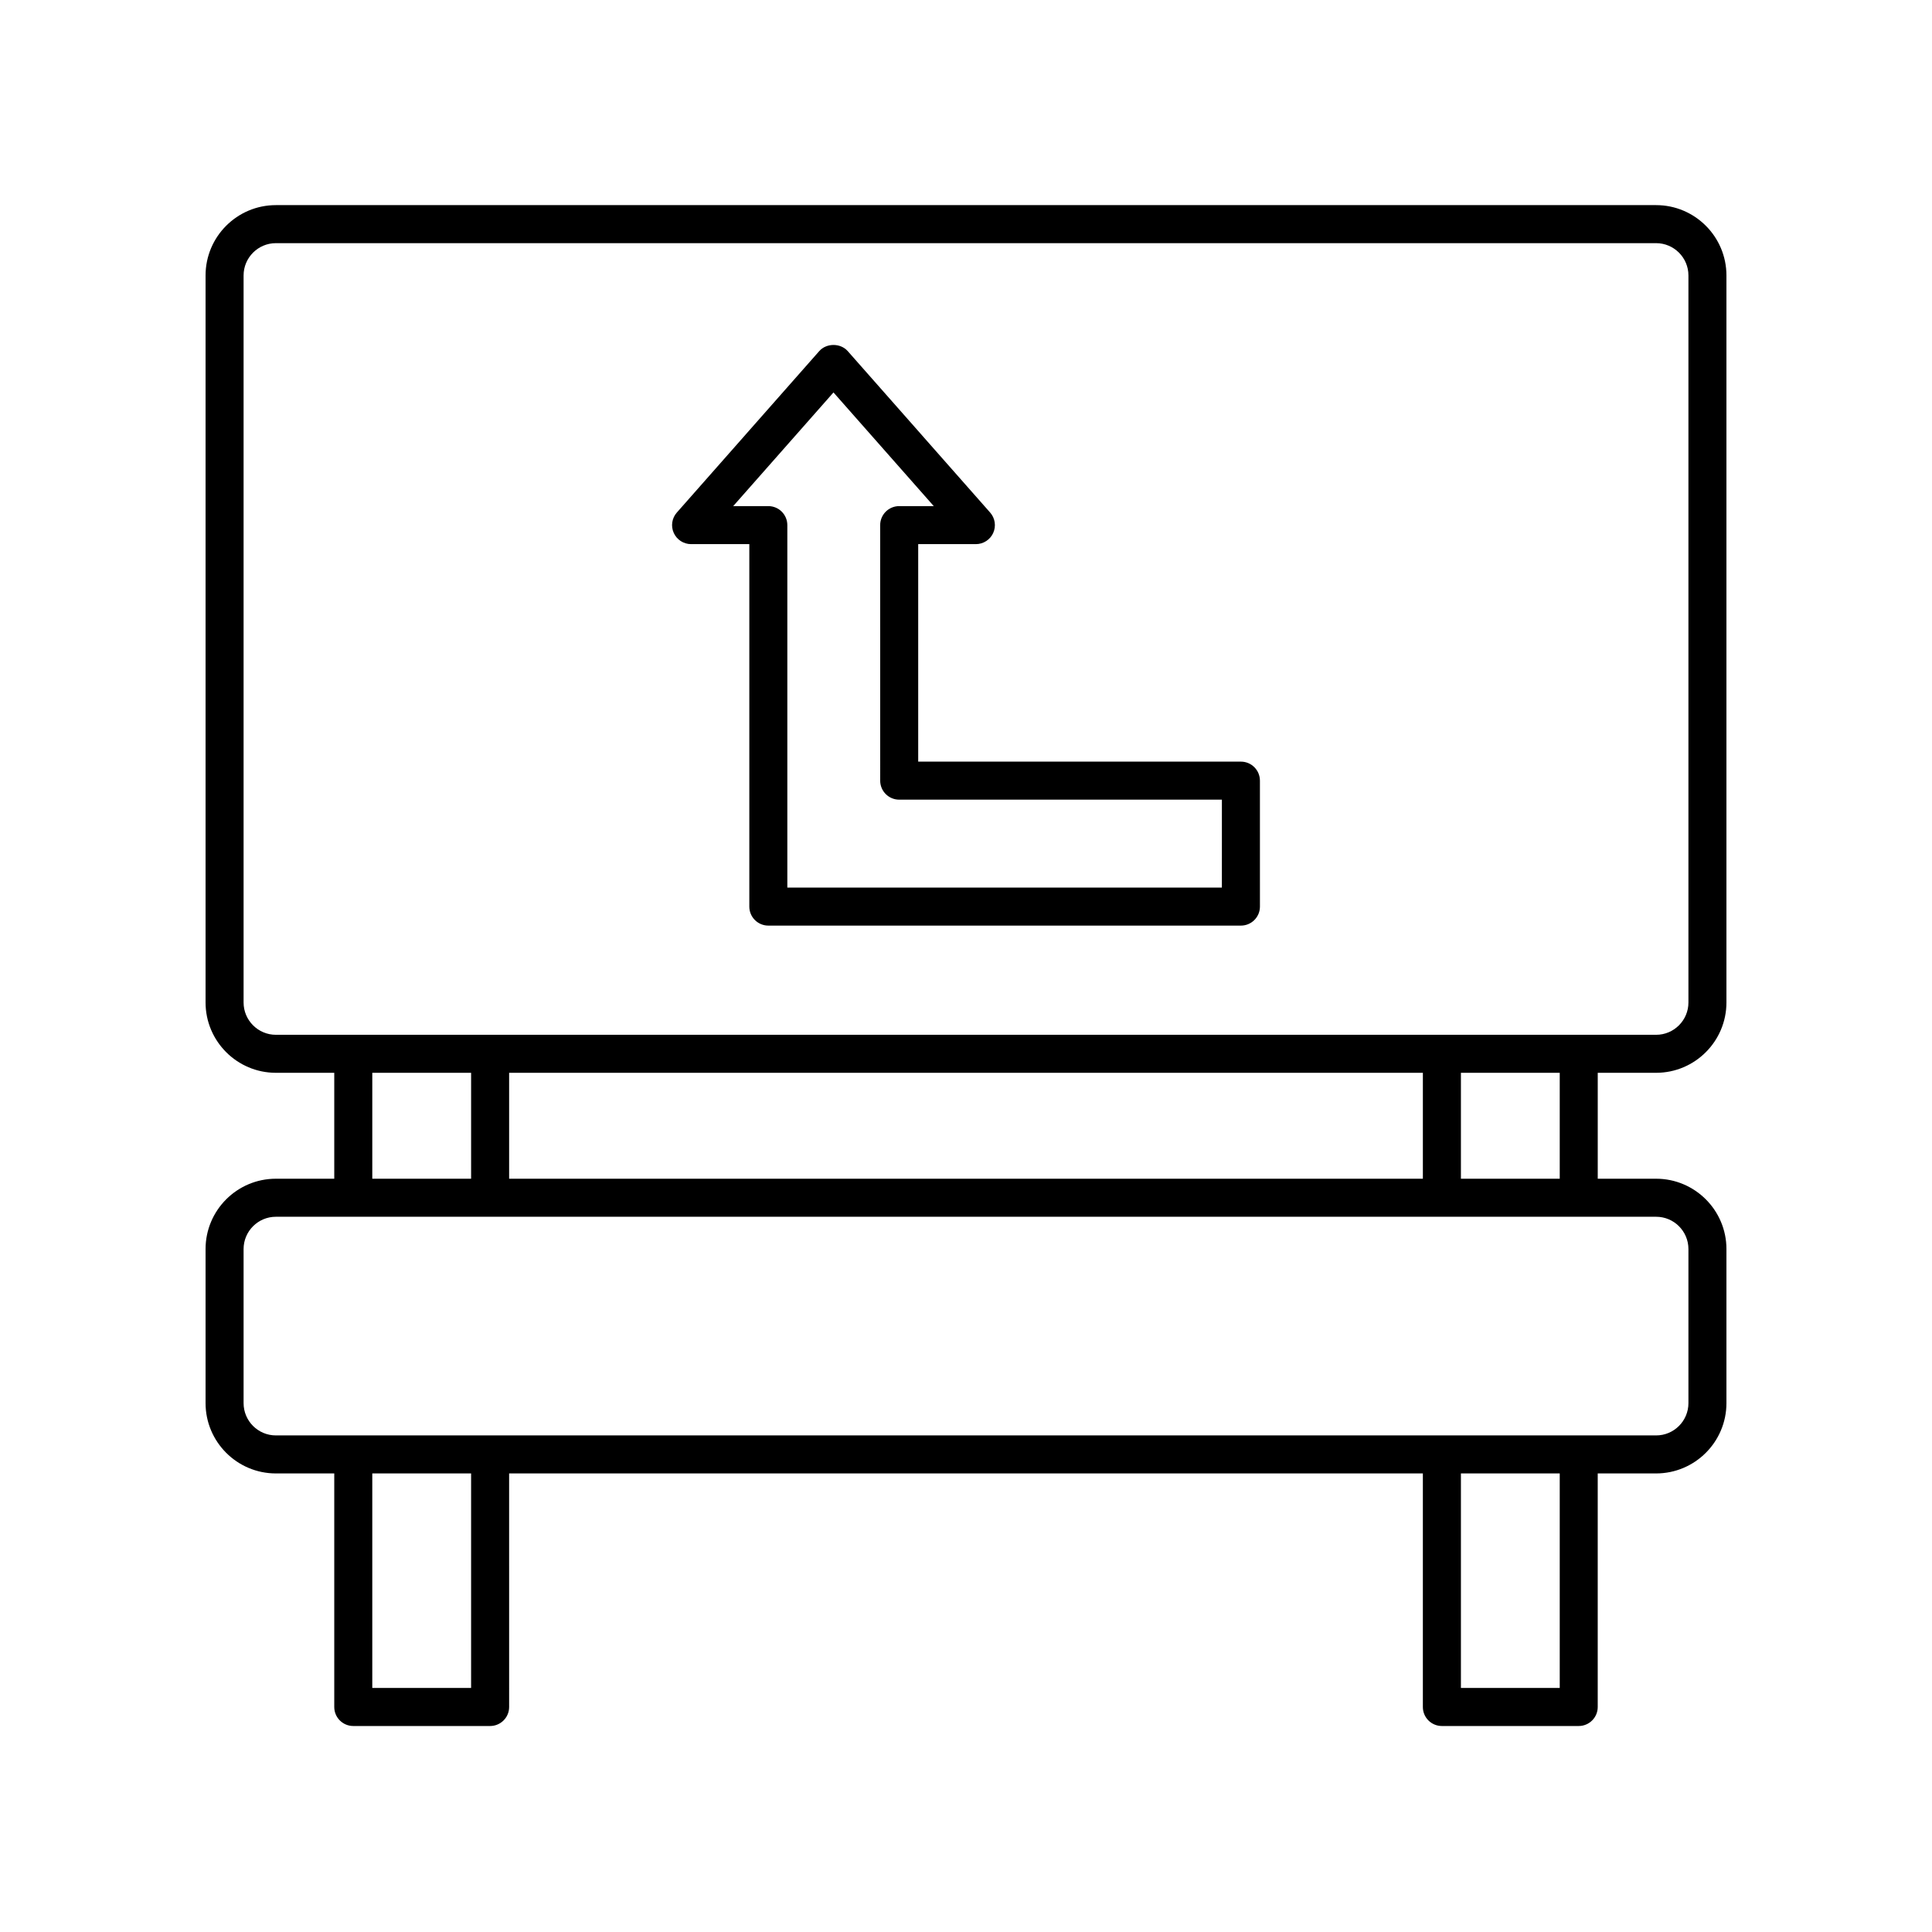
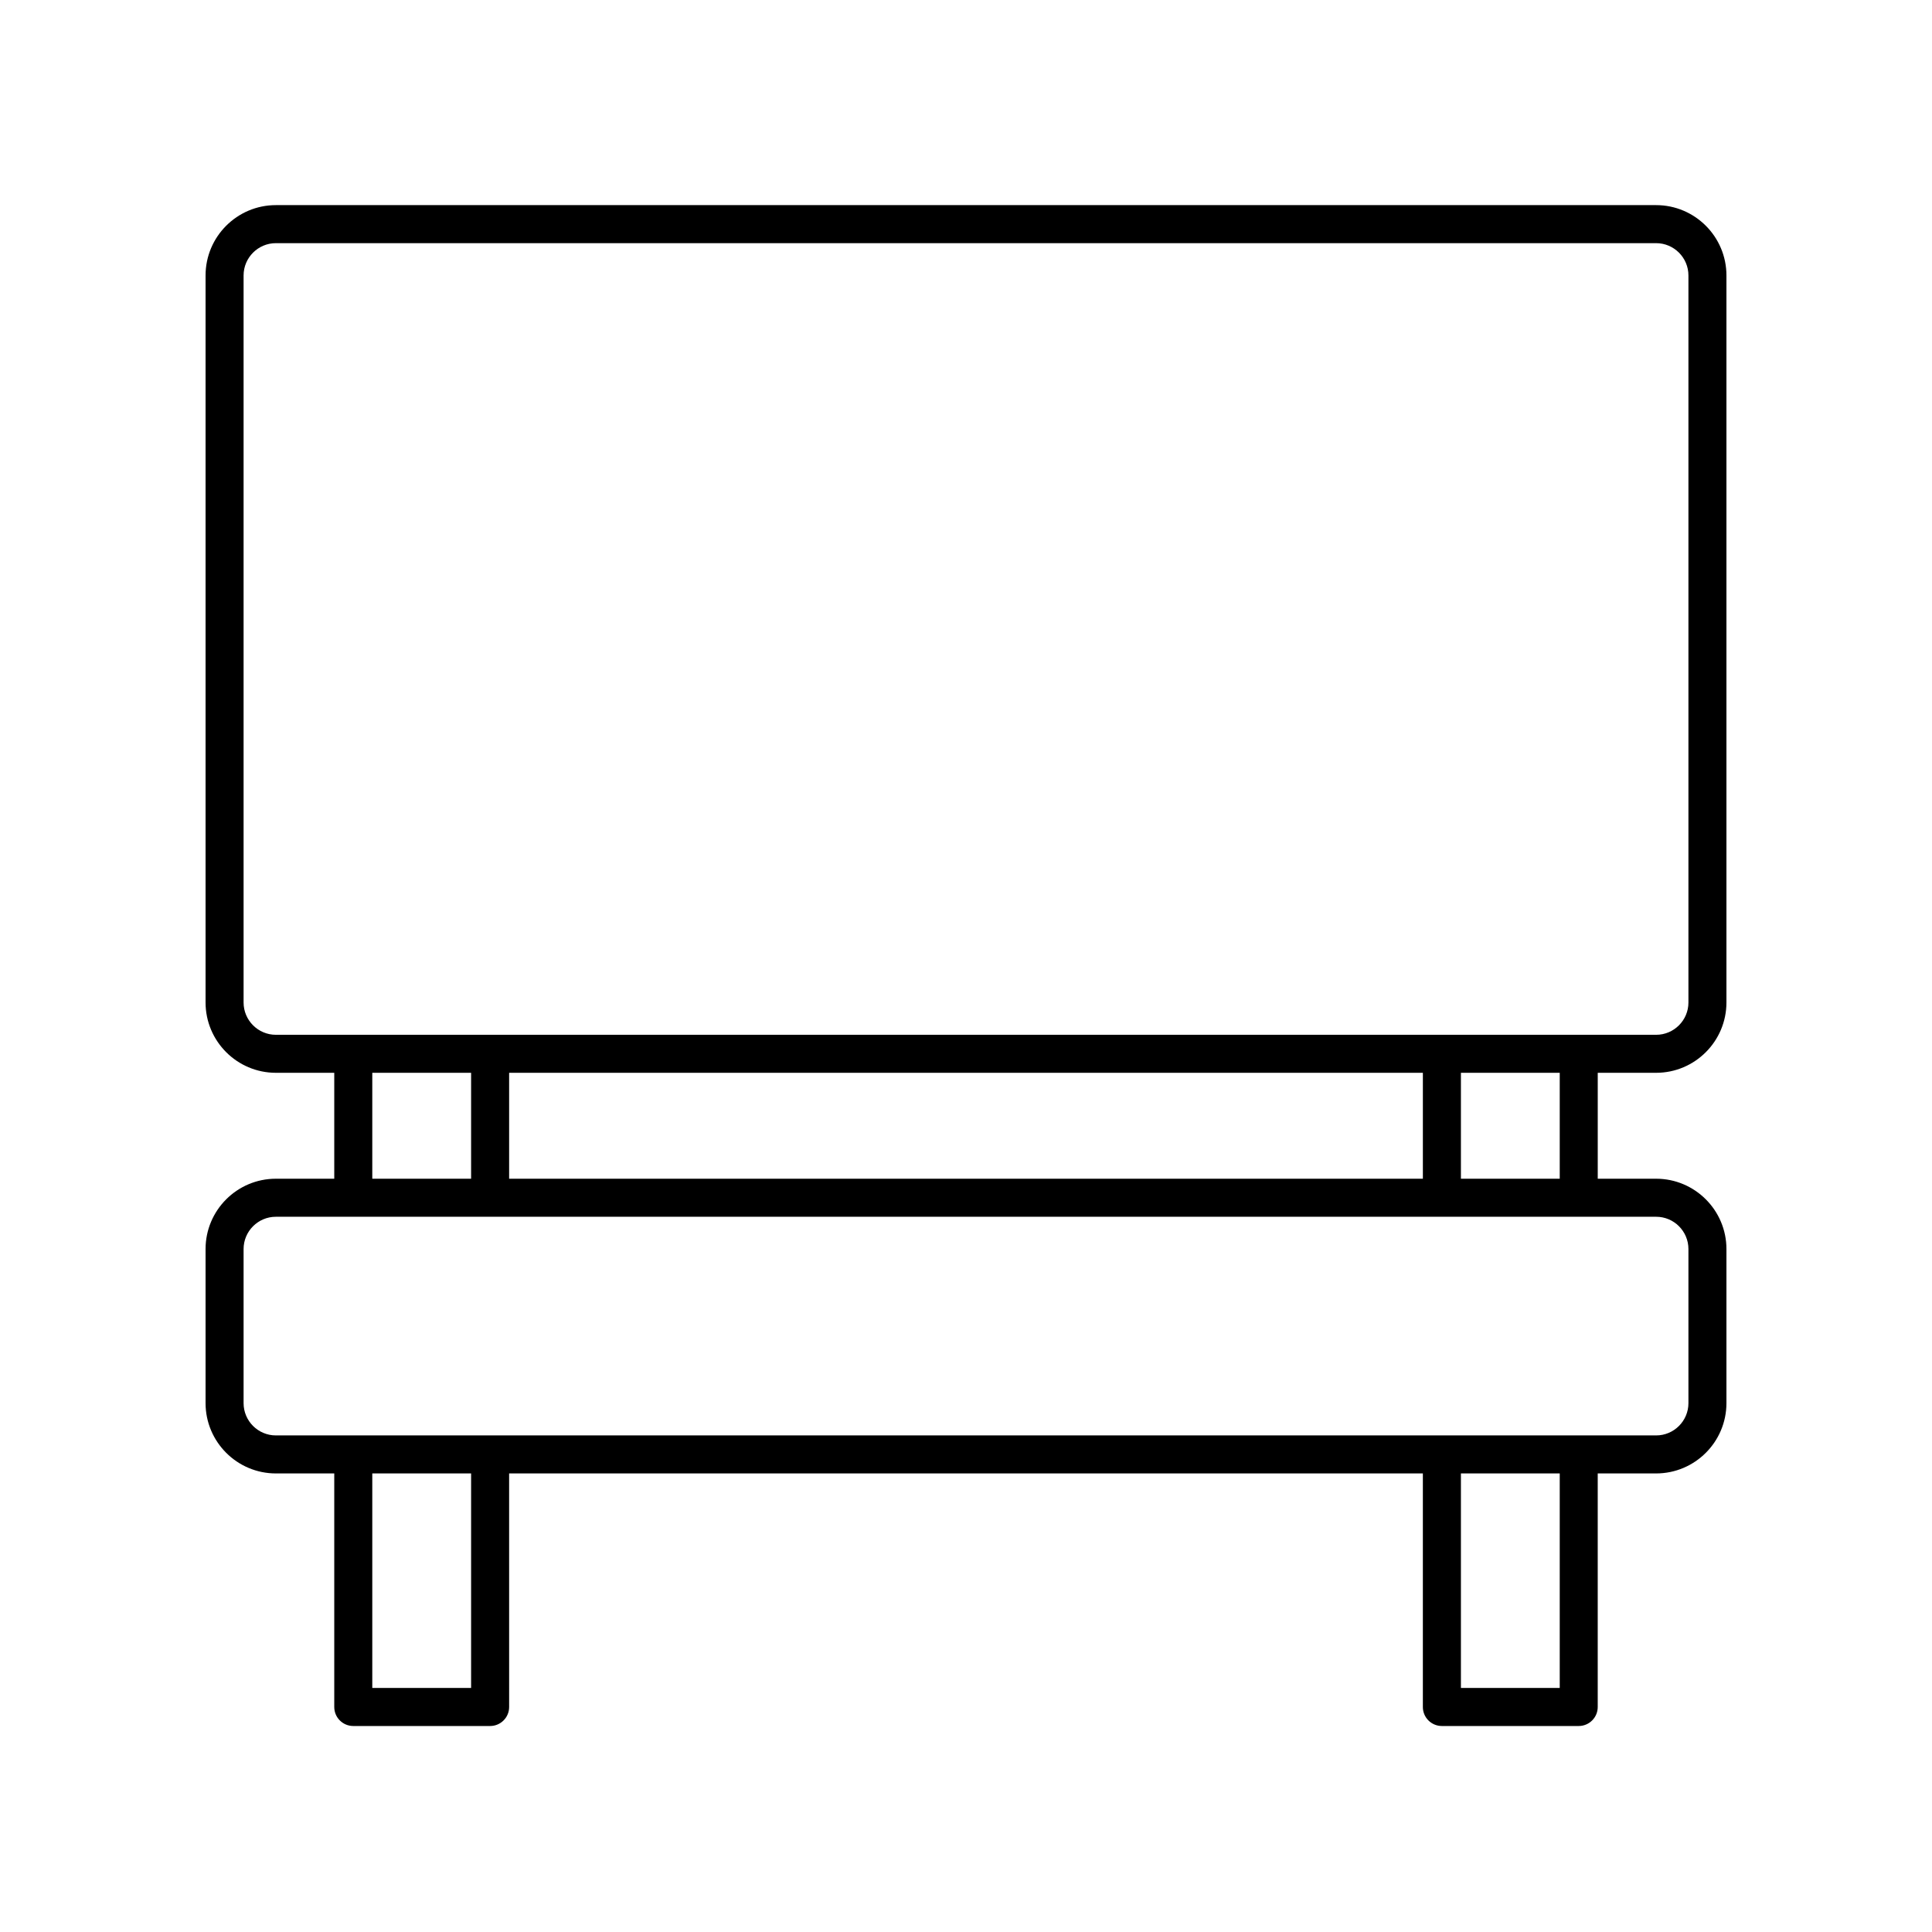
<svg xmlns="http://www.w3.org/2000/svg" fill="#000000" width="800px" height="800px" version="1.1" viewBox="144 144 512 512">
  <g>
    <path d="m582.89 198.36h-365.78c-10.277 0-18.633 8.359-18.633 18.637v192.67c0 10.277 8.359 18.637 18.633 18.637h15.473v28.07h-15.473c-10.277 0-18.633 8.359-18.633 18.633v40.836c0 10.273 8.359 18.633 18.633 18.633h15.473v61.895c0 2.785 2.254 5.039 5.039 5.039h36.266c2.781 0 5.039-2.254 5.039-5.039l-0.004-61.895h242.15v61.895c0 2.785 2.254 5.039 5.039 5.039h36.262c2.781 0 5.039-2.254 5.039-5.039v-61.895h15.473c10.277 0 18.637-8.359 18.637-18.633v-40.836c0-10.273-8.359-18.633-18.633-18.633h-15.473v-28.07h15.473c10.273 0 18.633-8.359 18.633-18.637v-192.67c0-10.277-8.359-18.637-18.637-18.637zm-340.23 229.94h26.188v28.07h-26.188zm36.266 28.07v-28.07h242.15v28.07zm-10.078 134.96h-26.188v-56.855h26.188zm288.5 0h-26.188v-56.855h26.188zm34.105-116.32v40.836c0 4.719-3.84 8.555-8.559 8.555h-365.78c-4.719 0-8.559-3.836-8.559-8.555v-40.836c0-4.719 3.84-8.555 8.559-8.555h365.78c4.719-0.004 8.559 3.836 8.559 8.555zm-34.105-18.633h-26.188v-28.07h26.188zm34.105-46.707c0 4.719-3.84 8.562-8.559 8.562h-365.78c-4.719 0-8.559-3.844-8.559-8.562v-192.67c0-4.719 3.84-8.562 8.559-8.562h365.78c4.719 0.004 8.559 3.844 8.559 8.562z" />
-     <path d="m472.85 345.84h-85.516v-57.641h15.285c1.98 0 3.777-1.16 4.594-2.965 0.812-1.805 0.496-3.922-0.812-5.402l-37.738-42.781c-1.914-2.176-5.644-2.176-7.559 0l-37.738 42.781c-1.309 1.48-1.629 3.598-0.812 5.402 0.816 1.805 2.613 2.965 4.594 2.965h15.43v96.055c0 2.785 2.254 5.039 5.039 5.039h125.24c2.781 0 5.039-2.254 5.039-5.039l-0.004-33.375c0-2.785-2.258-5.039-5.039-5.039zm-5.039 33.375h-115.16v-96.051c0-2.785-2.254-5.039-5.039-5.039h-9.305l26.574-30.125 26.574 30.125h-9.16c-2.781 0-5.039 2.254-5.039 5.039l0.004 67.715c0 2.785 2.254 5.039 5.039 5.039h85.516z" />
  </g>
</svg>